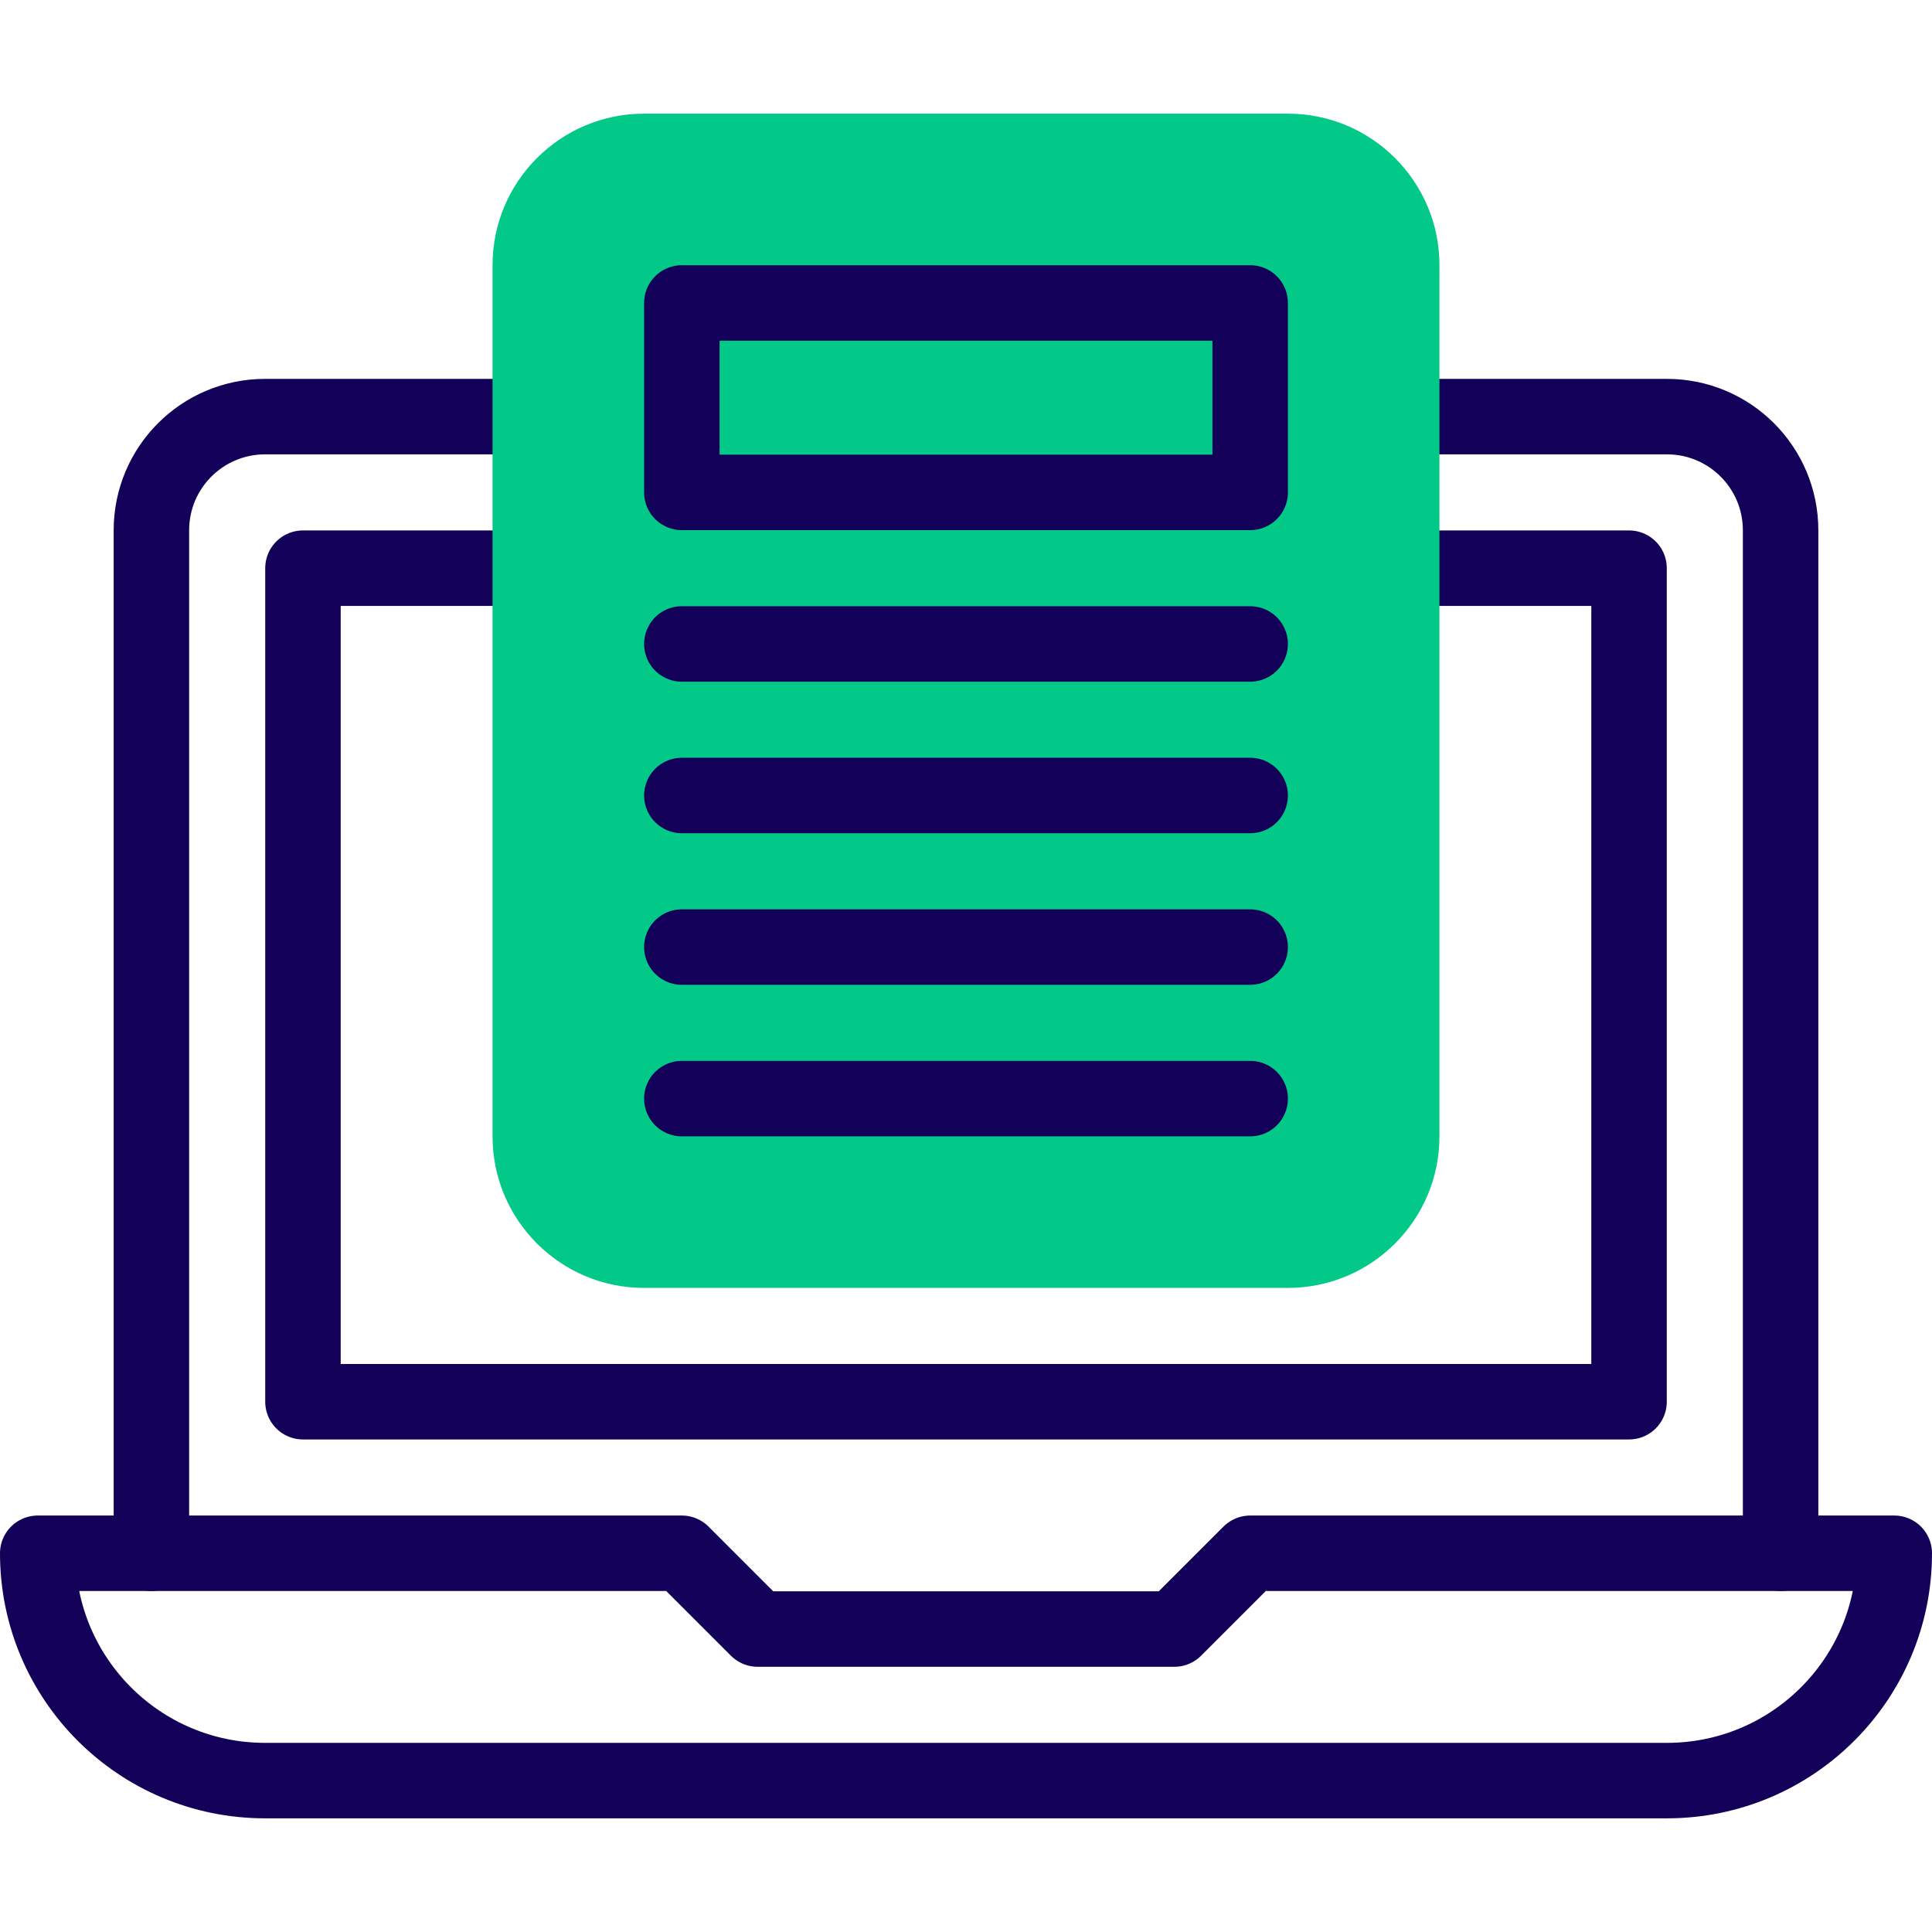
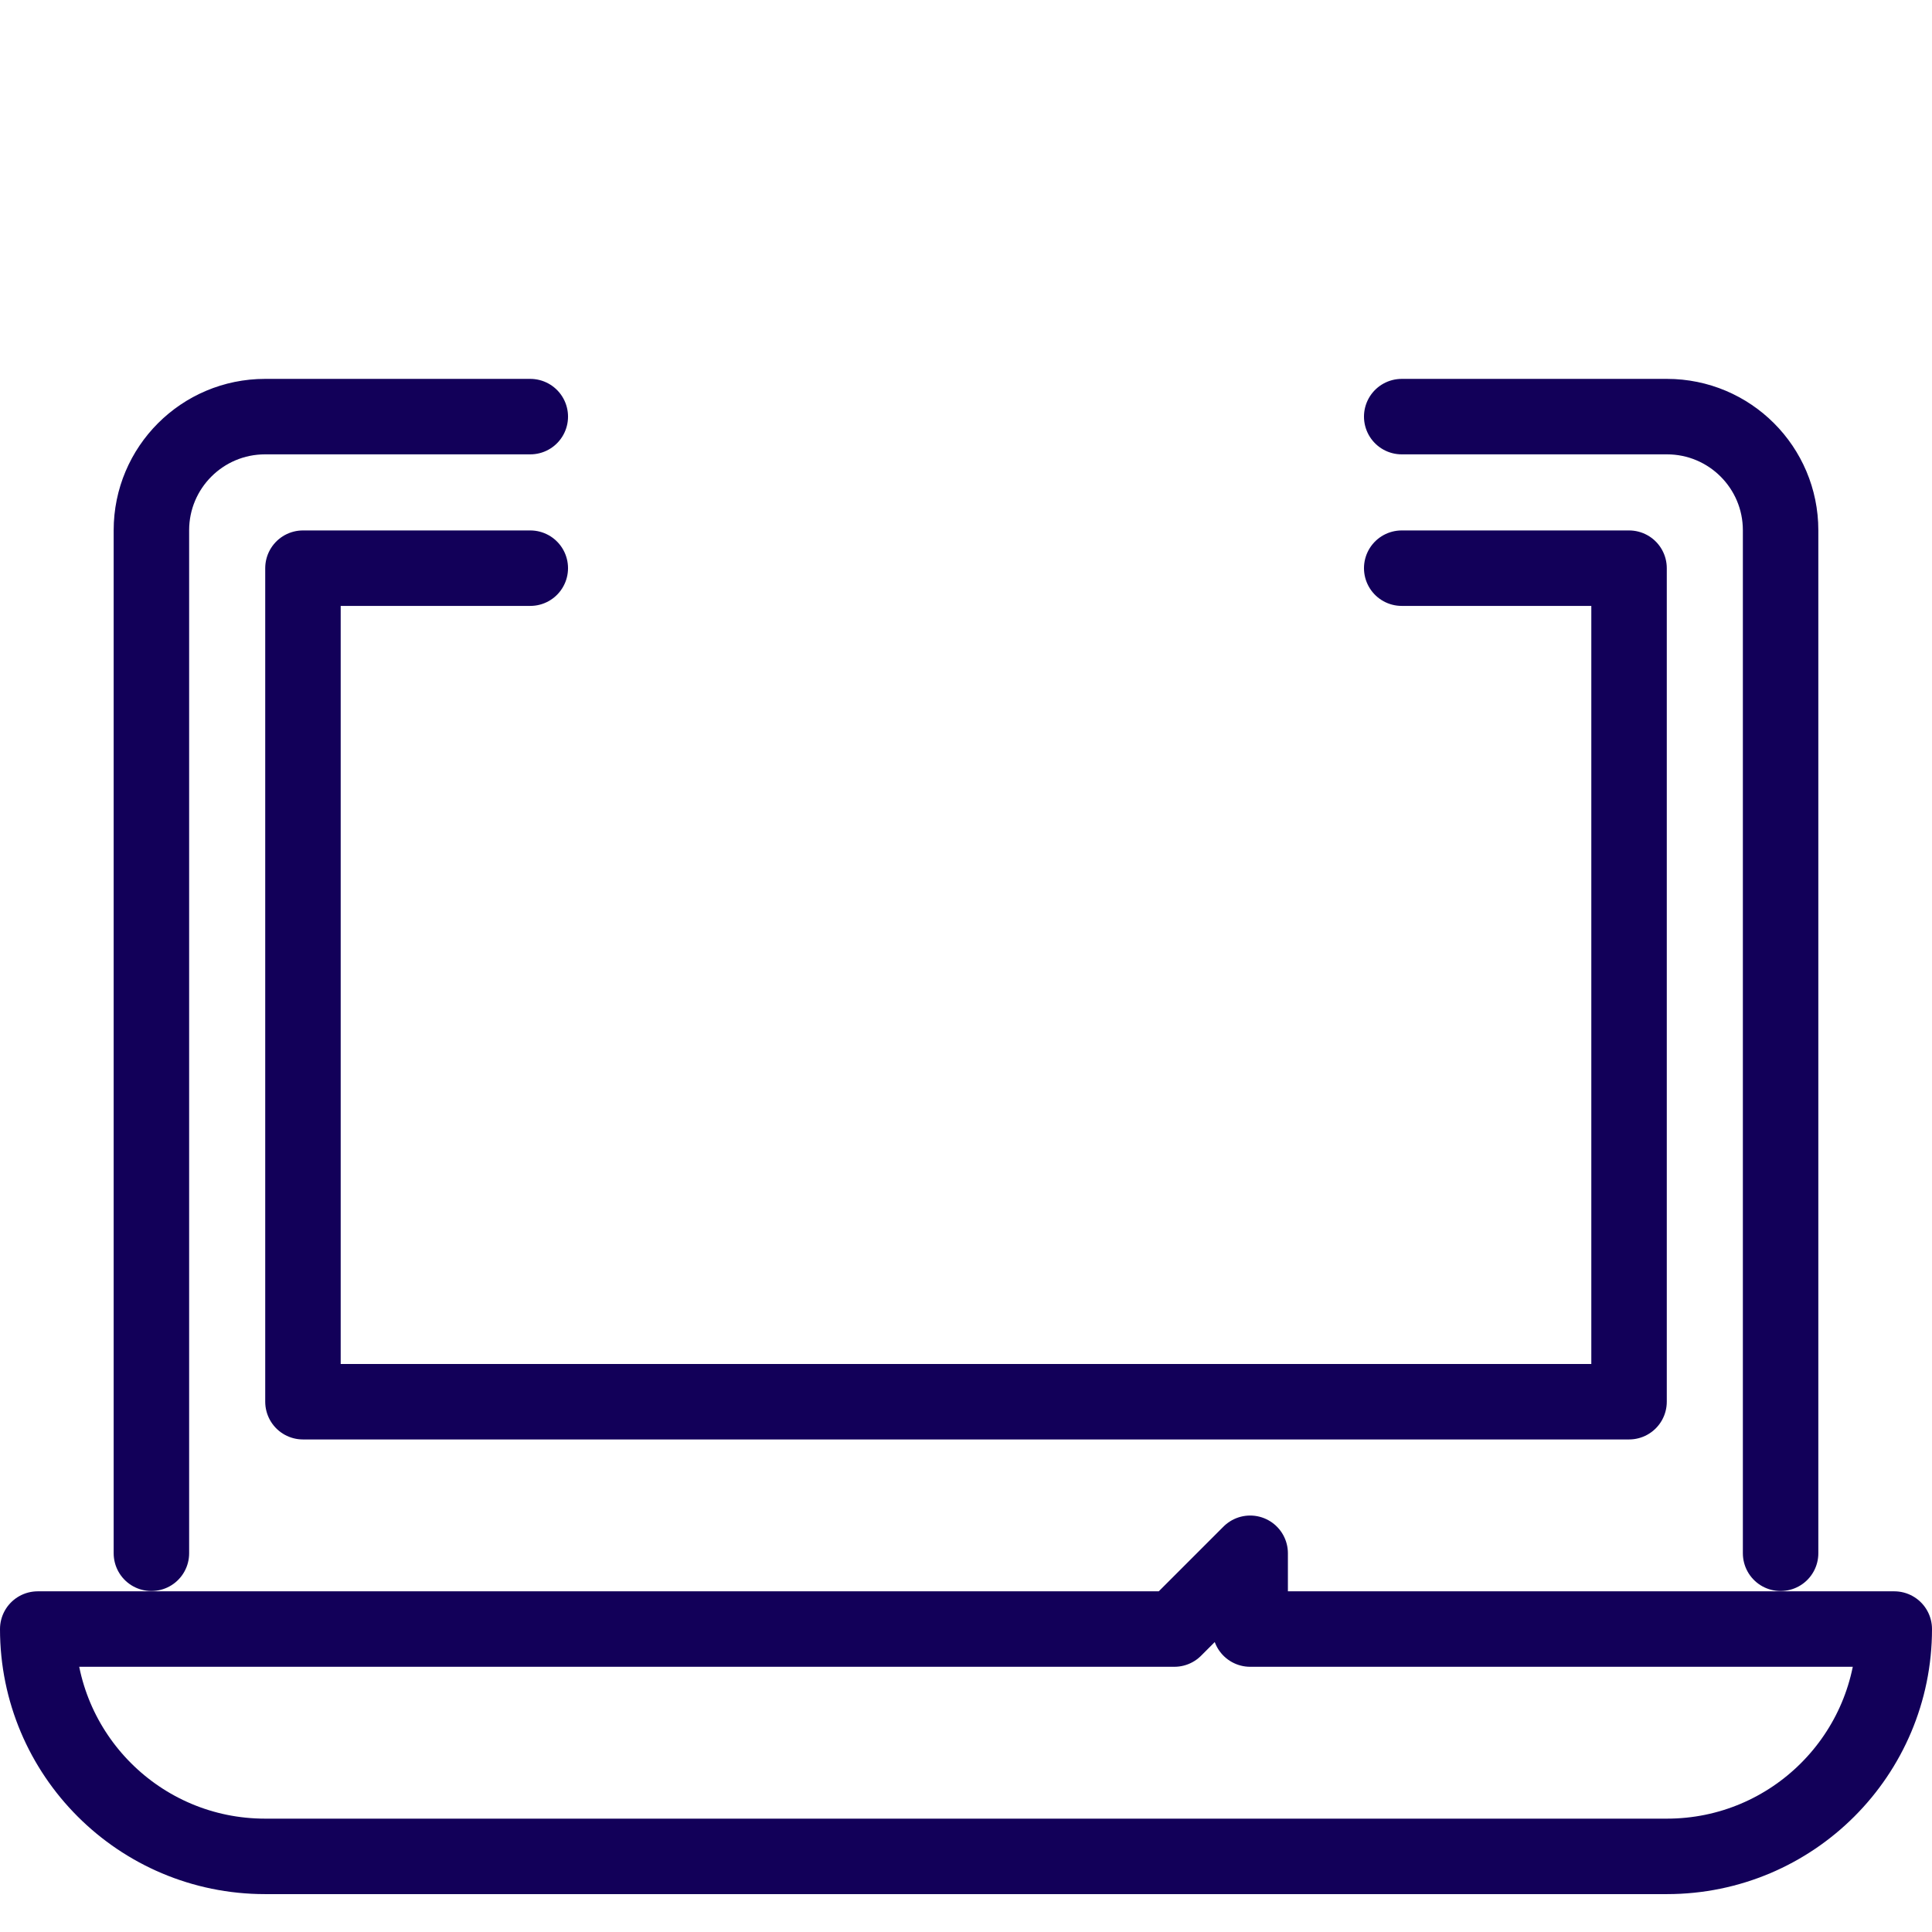
<svg xmlns="http://www.w3.org/2000/svg" version="1.1" width="512" height="512" x="0" y="0" viewBox="0 0 512 512" style="enable-background:new 0 0 512 512" xml:space="preserve" class="">
  <g>
    <path d="M371.469 110.408h70.286c16.638 0 30.122 13.484 30.122 30.123v271.102M40.123 411.633V140.531c0-16.639 13.485-30.123 30.123-30.123h70.286" style="stroke-width:20;stroke-linecap:round;stroke-linejoin:round;stroke-miterlimit:10;" fill="none" stroke="#120059" stroke-width="20" stroke-linecap="round" stroke-linejoin="round" stroke-miterlimit="10" data-original="#020288" opacity="1" class="" />
-     <path d="m331.307 411.633-20.082 20.082h-110.45l-20.082-20.082H10h0c0 33.271 26.973 60.244 60.245 60.244h371.51c33.272 0 60.245-26.973 60.245-60.244h0-170.693zM371.469 150.572h60.246v220.897H80.286V150.572h60.245" style="stroke-width:20;stroke-linecap:round;stroke-linejoin:round;stroke-miterlimit:10;" fill="none" stroke="#120059" stroke-width="20" stroke-linecap="round" stroke-linejoin="round" stroke-miterlimit="10" data-original="#020288" opacity="1" class="" />
-     <path d="M170.653 341.307c-22.123 0-40.122-17.999-40.122-40.123V70.245c0-22.123 17.999-40.122 40.122-40.122h170.693c22.123 0 40.122 17.999 40.122 40.122v230.938c0 22.124-17.999 40.123-40.122 40.123H170.653z" style="" fill="#02c988" data-original="#fff59b" class="" opacity="1" />
-     <path d="M180.694 80.285h150.613v50.205H180.694zM180.694 250.98h150.613M180.694 291.143h150.613M180.694 170.653h150.613M180.694 210.816h150.613" style="stroke-width:20;stroke-linecap:round;stroke-linejoin:round;stroke-miterlimit:10;" fill="none" stroke="#120059" stroke-width="20" stroke-linecap="round" stroke-linejoin="round" stroke-miterlimit="10" data-original="#020288" opacity="1" class="" />
+     <path d="m331.307 411.633-20.082 20.082h-110.45H10h0c0 33.271 26.973 60.244 60.245 60.244h371.51c33.272 0 60.245-26.973 60.245-60.244h0-170.693zM371.469 150.572h60.246v220.897H80.286V150.572h60.245" style="stroke-width:20;stroke-linecap:round;stroke-linejoin:round;stroke-miterlimit:10;" fill="none" stroke="#120059" stroke-width="20" stroke-linecap="round" stroke-linejoin="round" stroke-miterlimit="10" data-original="#020288" opacity="1" class="" />
  </g>
</svg>